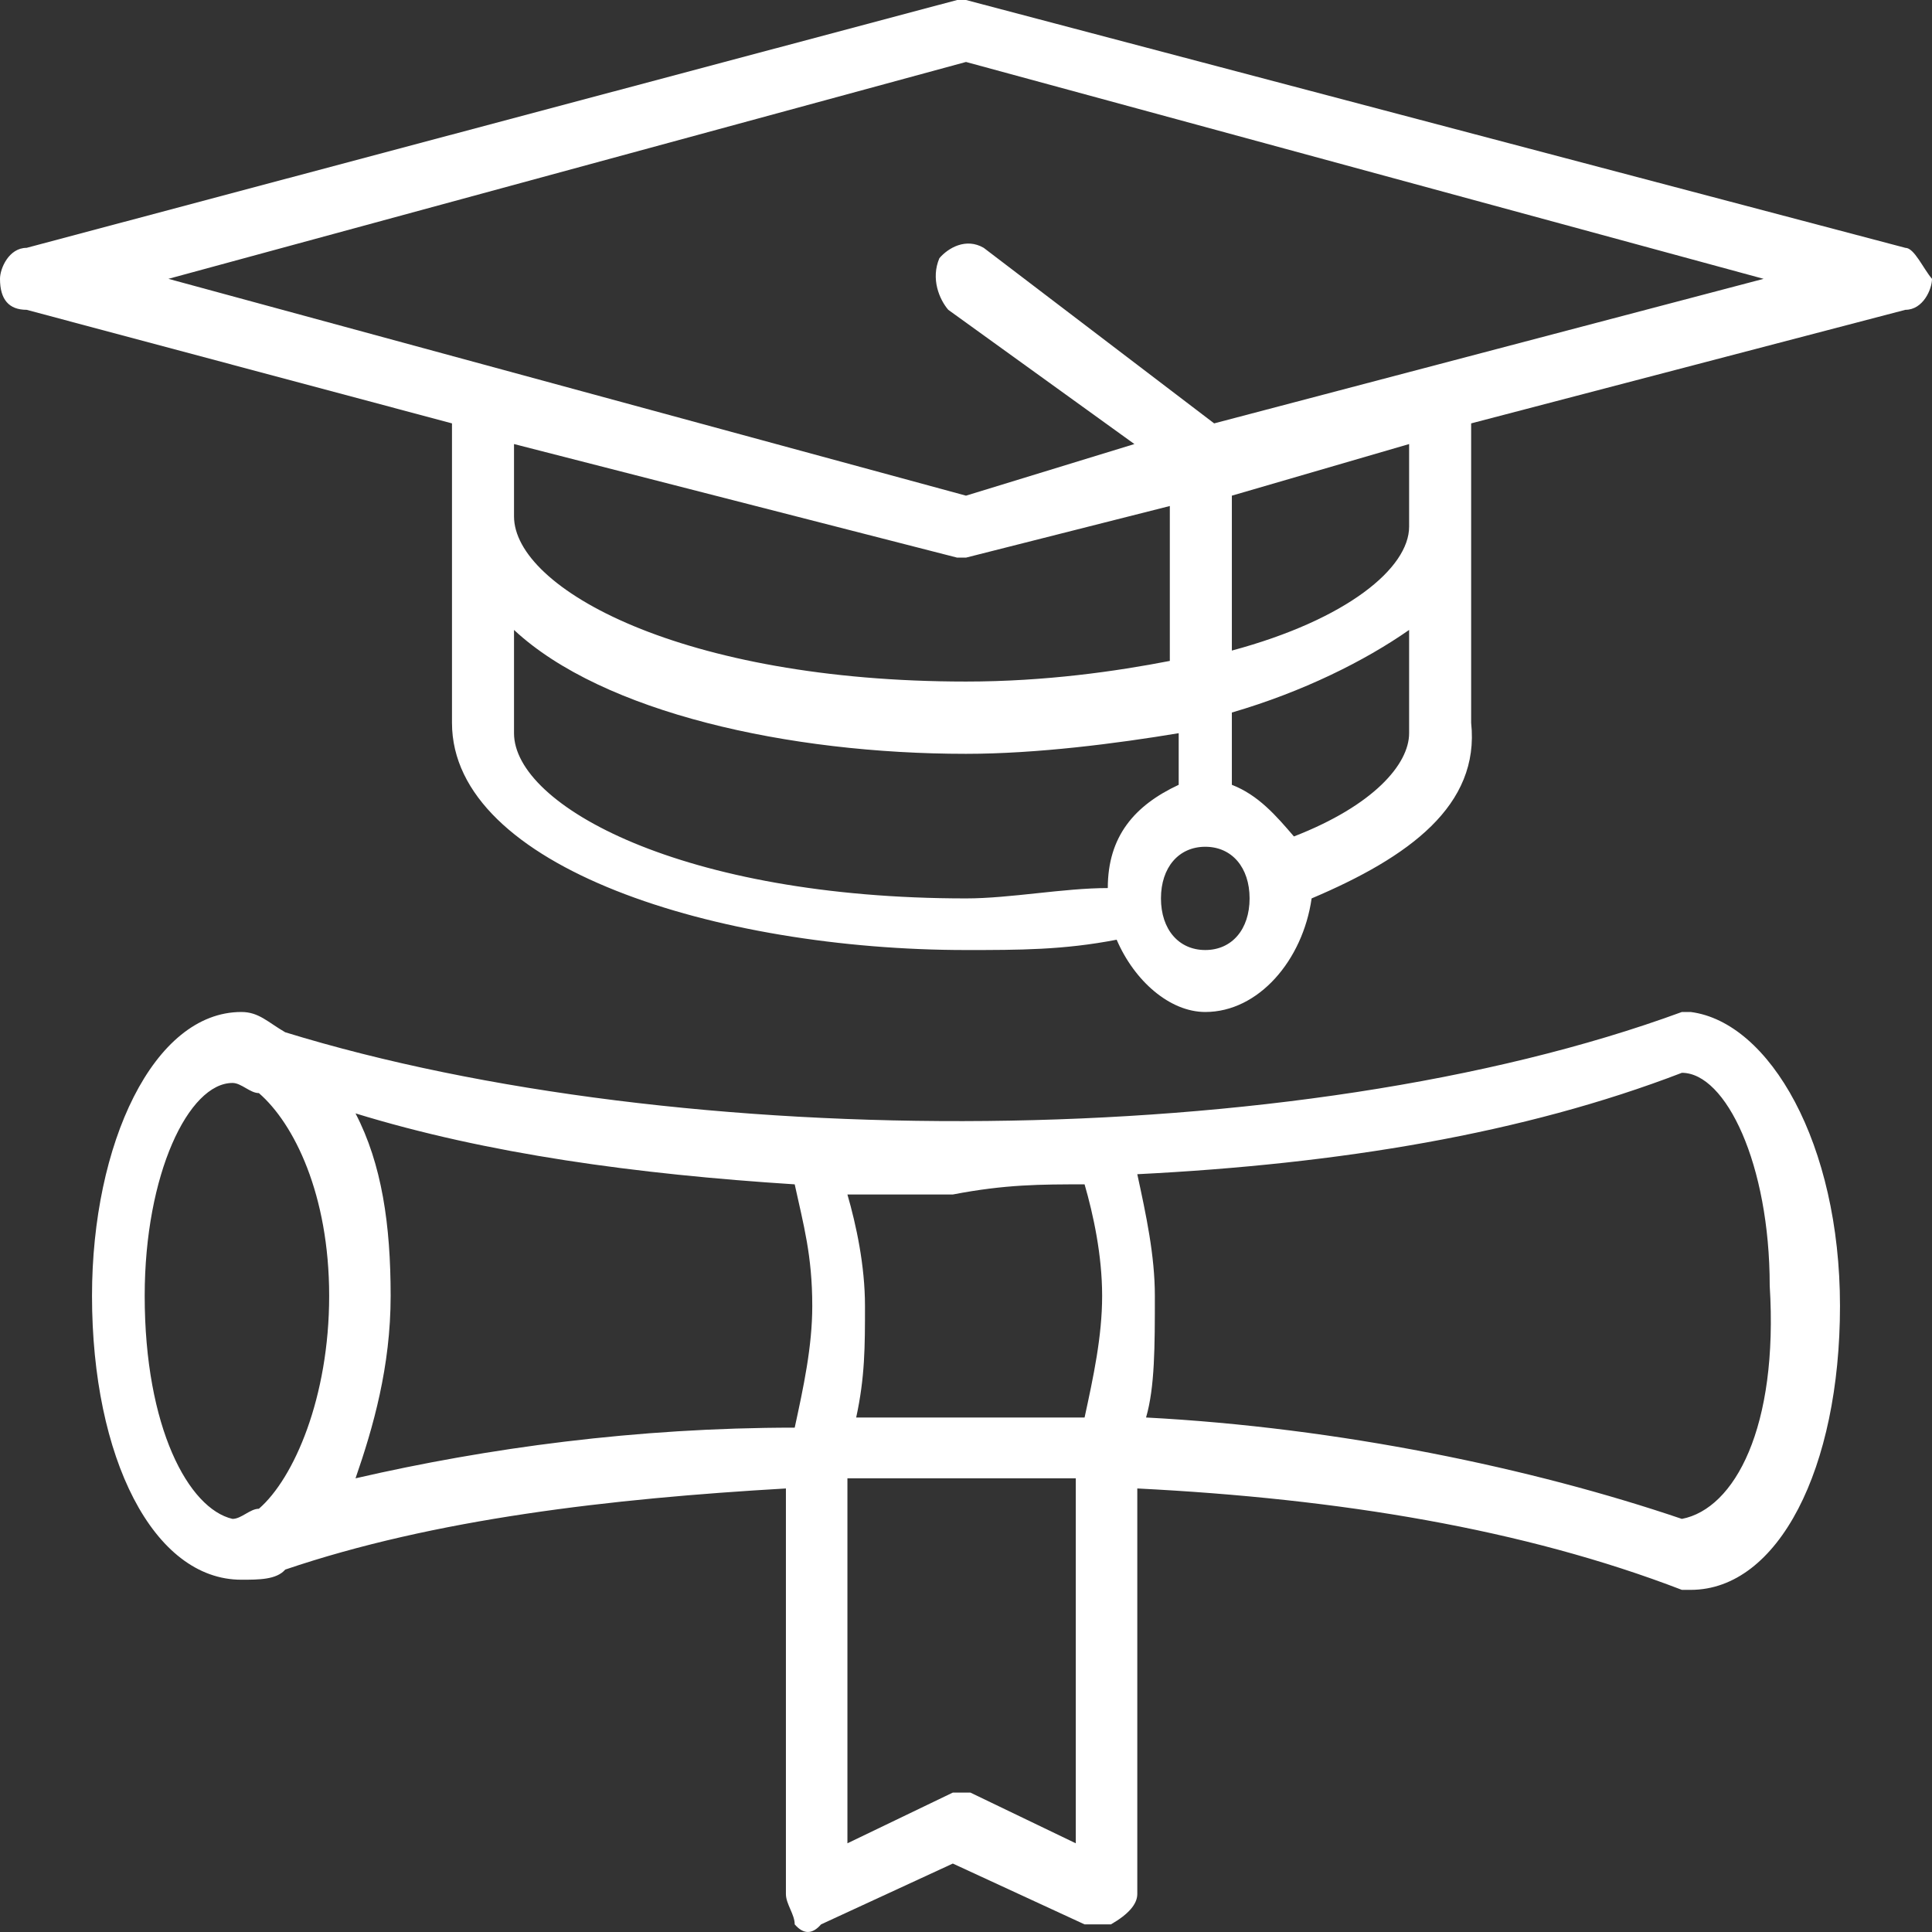
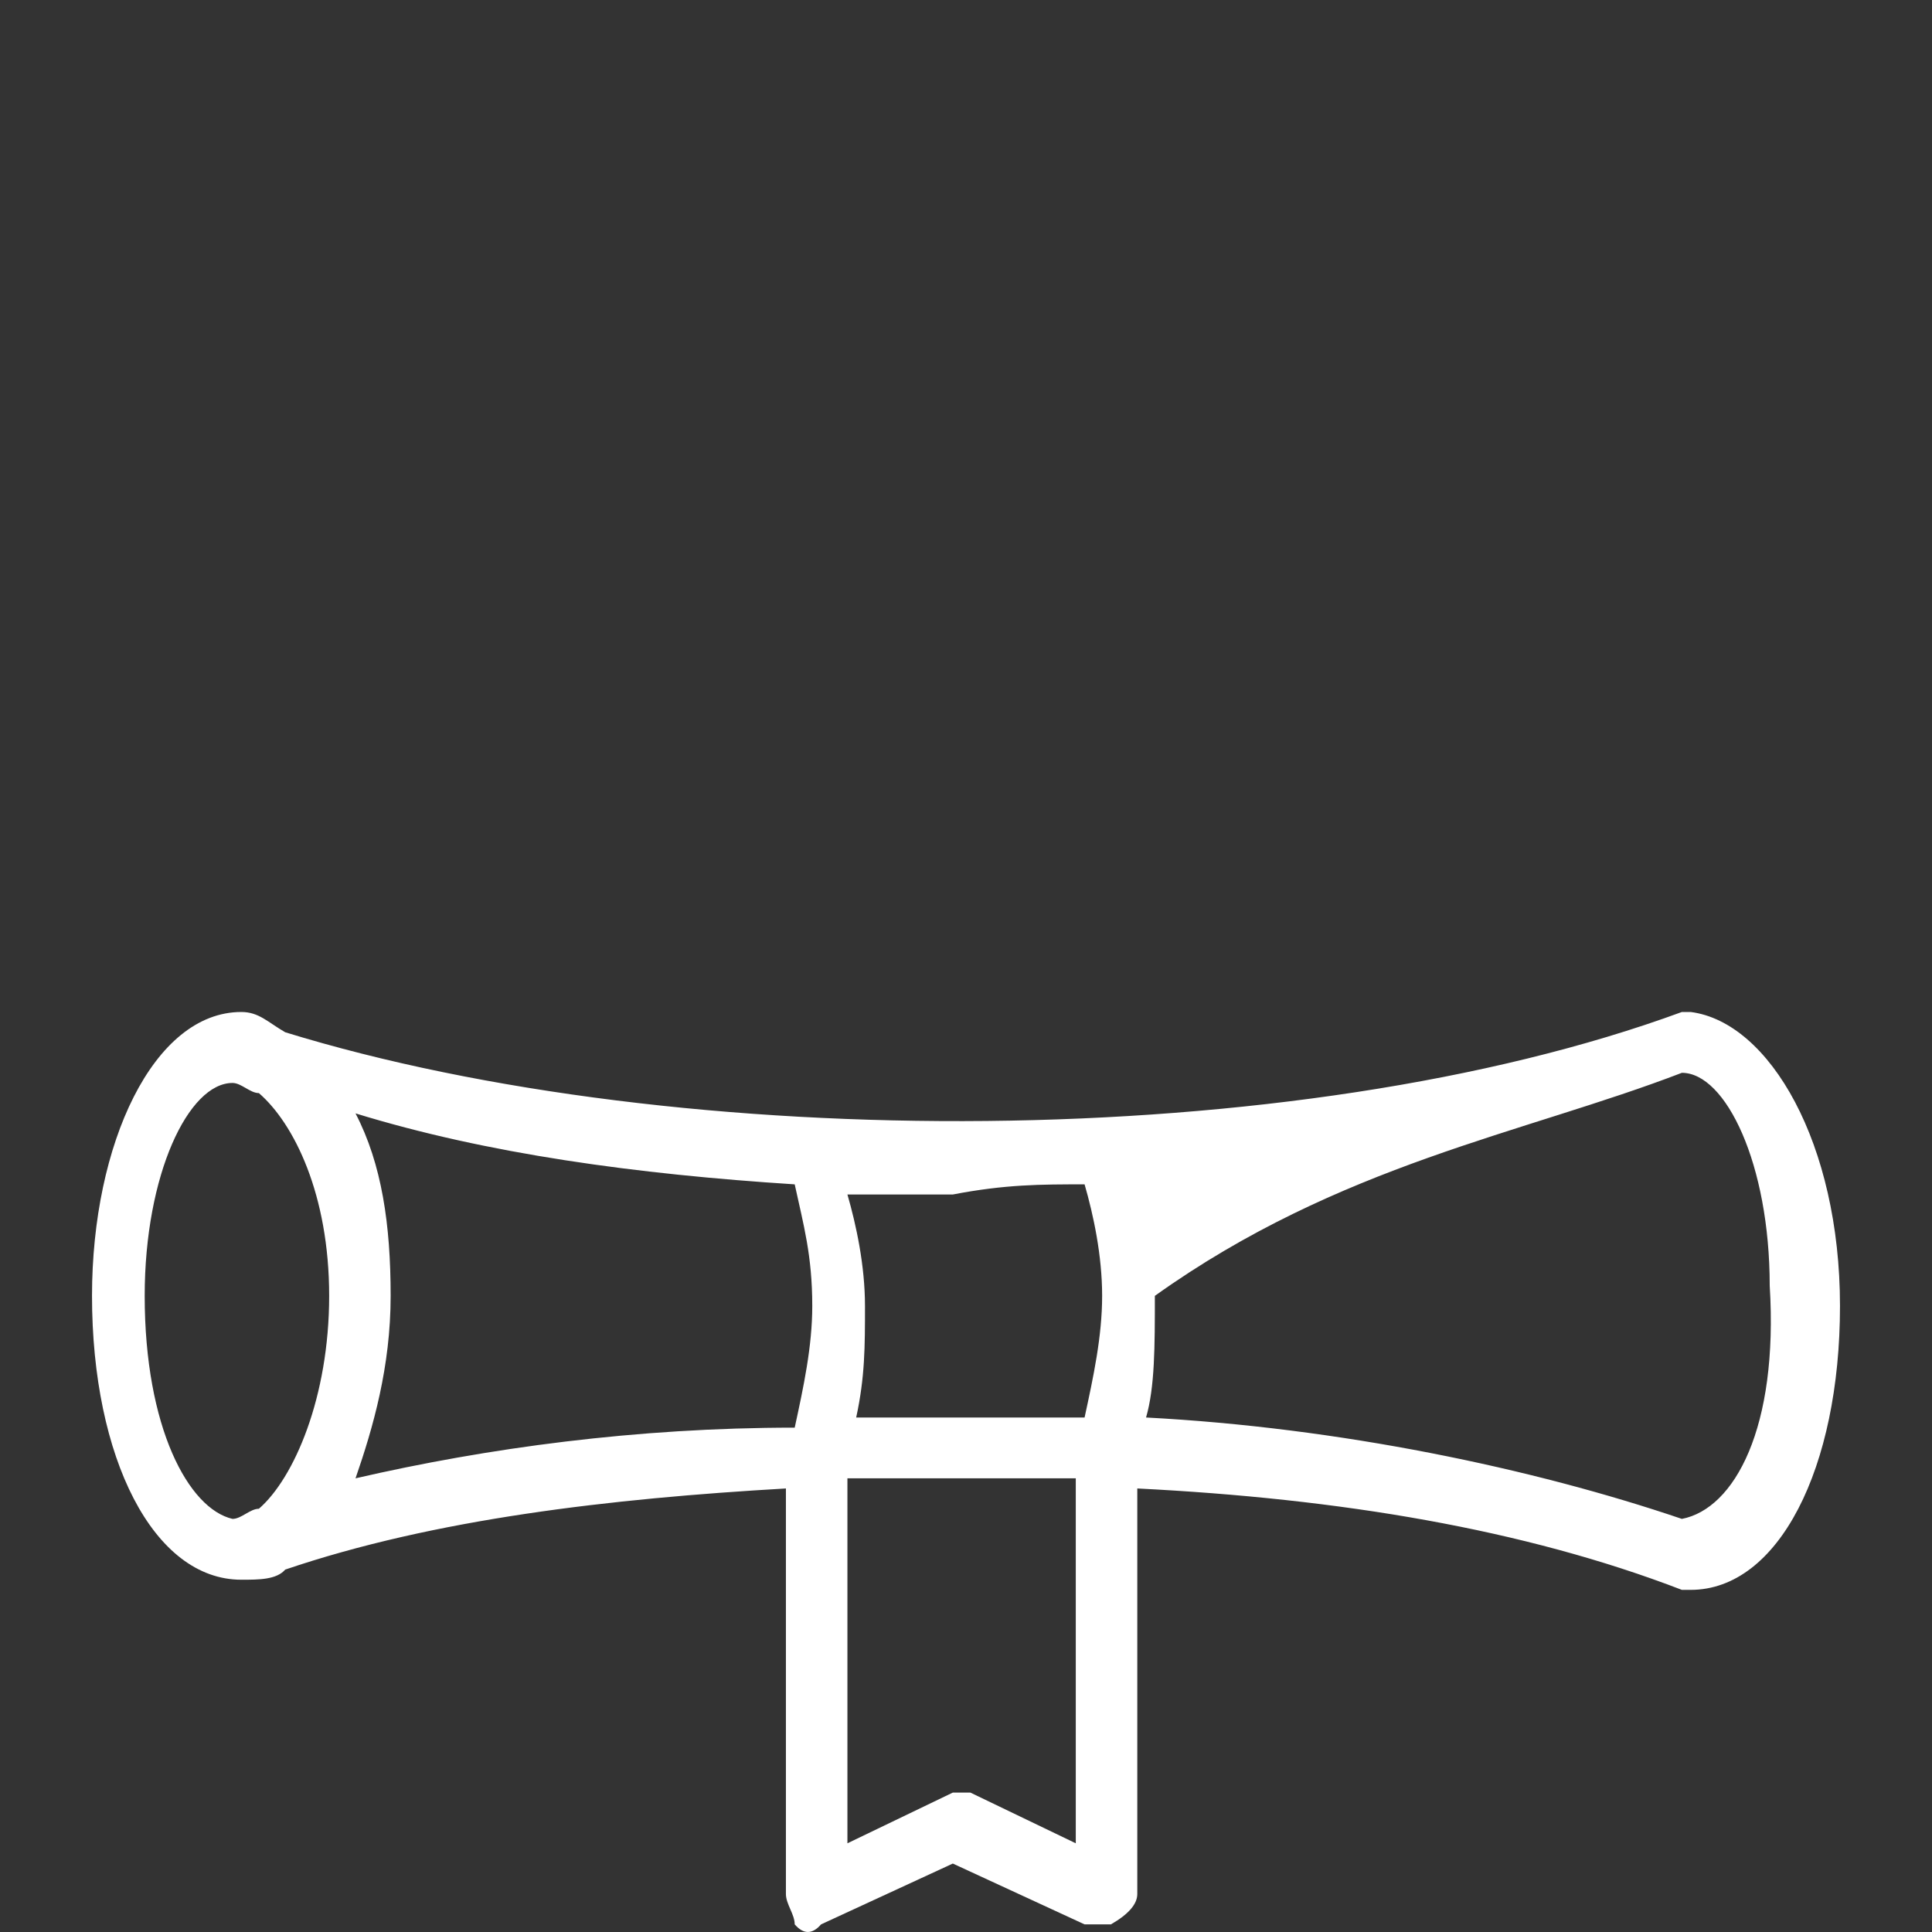
<svg xmlns="http://www.w3.org/2000/svg" width="56" height="56" viewBox="0 0 56 56" fill="none">
  <rect x="0" y="0" width="56" height="56" fill="#333333" stroke="none" />
-   <path d="M55.229 7.184L28 0H27.743L0.771 7.184C0.257 7.184 0 7.782 0 8.082C0 8.68 0.257 8.98 0.771 8.98L13.101 12.272V13.769V14.966V20.952C13.101 25.143 20.807 27.537 28 27.537C29.541 27.537 30.826 27.537 32.367 27.238C32.881 28.435 33.908 29.333 34.936 29.333C36.477 29.333 37.761 27.837 38.018 26.041C40.844 24.843 42.899 23.347 42.642 20.952V14.966V13.17V12.272L55.229 8.98C55.743 8.98 56 8.381 56 8.082C55.743 7.782 55.486 7.184 55.229 7.184ZM27.743 16.163C28 16.163 28 16.163 28 16.163L33.908 14.667V19.157C32.367 19.456 30.312 19.755 28 19.755C19.78 19.755 14.899 17.061 14.899 14.966V14.667V12.871L27.743 16.163ZM14.899 21.252V18.259C17.468 20.653 22.862 21.85 28 21.85C30.055 21.85 32.367 21.551 34.165 21.252V22.748C32.881 23.347 32.11 24.245 32.11 25.741C30.826 25.741 29.284 26.041 28 26.041C19.78 26.041 14.899 23.347 14.899 21.252ZM34.936 27.537C34.165 27.537 33.651 26.939 33.651 26.041C33.651 25.143 34.165 24.544 34.936 24.544C35.706 24.544 36.22 25.143 36.22 26.041C36.22 26.939 35.706 27.537 34.936 27.537ZM37.505 24.245C36.991 23.646 36.477 23.048 35.706 22.748V20.653C37.761 20.054 39.56 19.157 40.844 18.259V21.252C40.844 22.15 39.816 23.347 37.505 24.245ZM40.844 14.367V15.265C40.844 16.463 39.046 17.959 35.706 18.857V14.367L40.844 12.871V14.367ZM35.193 12.272L28.514 7.184C28 6.884 27.486 7.184 27.229 7.483C26.973 8.082 27.229 8.68 27.486 8.98L32.881 12.871L28 14.367L4.881 8.082L28 1.796L51.119 8.082L35.193 12.272Z" fill="white" />
-   <path d="M49.005 29.333C48.75 29.333 48.75 29.333 49.005 29.333C48.75 29.333 48.75 29.333 49.005 29.333C48.75 29.333 48.75 29.333 48.75 29.333C37.548 33.447 19.725 33.447 8.268 29.921C7.759 29.627 7.504 29.333 6.995 29.333C4.449 29.333 2.667 33.153 2.667 37.561C2.667 42.263 4.449 45.789 6.995 45.789C7.504 45.789 8.013 45.789 8.268 45.495C12.596 44.026 17.688 43.438 22.78 43.144V54.898C22.78 55.192 23.035 55.486 23.035 55.779C23.29 56.073 23.544 56.073 23.799 55.779L27.618 54.016L31.437 55.779H31.692C31.946 55.779 31.946 55.779 32.201 55.779C32.71 55.486 32.965 55.192 32.965 54.898V43.144C38.821 43.438 44.167 44.319 48.75 46.083H49.005C51.551 46.083 53.333 42.556 53.333 37.855C53.333 33.153 51.296 29.627 49.005 29.333ZM31.437 34.329C31.692 35.21 31.946 36.386 31.946 37.561C31.946 38.736 31.692 39.912 31.437 41.087C29.146 41.087 27.109 41.087 24.817 41.087C25.072 39.912 25.072 39.03 25.072 37.855C25.072 36.679 24.817 35.504 24.563 34.623C25.581 34.623 26.599 34.623 27.618 34.623C29.146 34.329 30.164 34.329 31.437 34.329ZM23.035 34.329C23.29 35.504 23.544 36.386 23.544 37.855C23.544 39.03 23.29 40.206 23.035 41.381C18.452 41.381 14.124 41.969 10.305 42.85C10.814 41.381 11.323 39.618 11.323 37.561C11.323 35.504 11.069 33.741 10.305 32.272C14.124 33.447 18.452 34.035 23.035 34.329ZM4.194 37.561C4.194 34.035 5.467 31.39 6.74 31.39C6.995 31.39 7.249 31.684 7.504 31.684C8.522 32.566 9.541 34.623 9.541 37.561C9.541 40.499 8.522 42.85 7.504 43.732C7.249 43.732 6.995 44.026 6.74 44.026C5.467 43.732 4.194 41.381 4.194 37.561ZM31.182 53.429L28.127 51.959C27.872 51.959 27.618 51.959 27.618 51.959L24.563 53.429V42.85C26.854 42.85 29.146 42.85 31.182 42.85V53.429ZM48.75 44.026C44.422 42.556 38.821 41.381 33.219 41.087C33.474 40.206 33.474 39.03 33.474 37.561C33.474 36.386 33.219 35.21 32.965 34.035C38.821 33.741 44.167 32.859 48.75 31.096C50.023 31.096 51.296 33.741 51.296 37.267C51.551 41.381 50.278 43.732 48.75 44.026Z" fill="white" />
+   <path d="M49.005 29.333C48.75 29.333 48.75 29.333 49.005 29.333C48.75 29.333 48.75 29.333 49.005 29.333C48.75 29.333 48.75 29.333 48.75 29.333C37.548 33.447 19.725 33.447 8.268 29.921C7.759 29.627 7.504 29.333 6.995 29.333C4.449 29.333 2.667 33.153 2.667 37.561C2.667 42.263 4.449 45.789 6.995 45.789C7.504 45.789 8.013 45.789 8.268 45.495C12.596 44.026 17.688 43.438 22.78 43.144V54.898C22.78 55.192 23.035 55.486 23.035 55.779C23.29 56.073 23.544 56.073 23.799 55.779L27.618 54.016L31.437 55.779H31.692C31.946 55.779 31.946 55.779 32.201 55.779C32.71 55.486 32.965 55.192 32.965 54.898V43.144C38.821 43.438 44.167 44.319 48.75 46.083H49.005C51.551 46.083 53.333 42.556 53.333 37.855C53.333 33.153 51.296 29.627 49.005 29.333ZM31.437 34.329C31.692 35.21 31.946 36.386 31.946 37.561C31.946 38.736 31.692 39.912 31.437 41.087C29.146 41.087 27.109 41.087 24.817 41.087C25.072 39.912 25.072 39.03 25.072 37.855C25.072 36.679 24.817 35.504 24.563 34.623C25.581 34.623 26.599 34.623 27.618 34.623C29.146 34.329 30.164 34.329 31.437 34.329ZM23.035 34.329C23.29 35.504 23.544 36.386 23.544 37.855C23.544 39.03 23.29 40.206 23.035 41.381C18.452 41.381 14.124 41.969 10.305 42.85C10.814 41.381 11.323 39.618 11.323 37.561C11.323 35.504 11.069 33.741 10.305 32.272C14.124 33.447 18.452 34.035 23.035 34.329ZM4.194 37.561C4.194 34.035 5.467 31.39 6.74 31.39C6.995 31.39 7.249 31.684 7.504 31.684C8.522 32.566 9.541 34.623 9.541 37.561C9.541 40.499 8.522 42.85 7.504 43.732C7.249 43.732 6.995 44.026 6.74 44.026C5.467 43.732 4.194 41.381 4.194 37.561ZM31.182 53.429L28.127 51.959C27.872 51.959 27.618 51.959 27.618 51.959L24.563 53.429V42.85C26.854 42.85 29.146 42.85 31.182 42.85V53.429ZM48.75 44.026C44.422 42.556 38.821 41.381 33.219 41.087C33.474 40.206 33.474 39.03 33.474 37.561C38.821 33.741 44.167 32.859 48.75 31.096C50.023 31.096 51.296 33.741 51.296 37.267C51.551 41.381 50.278 43.732 48.75 44.026Z" fill="white" />
</svg>